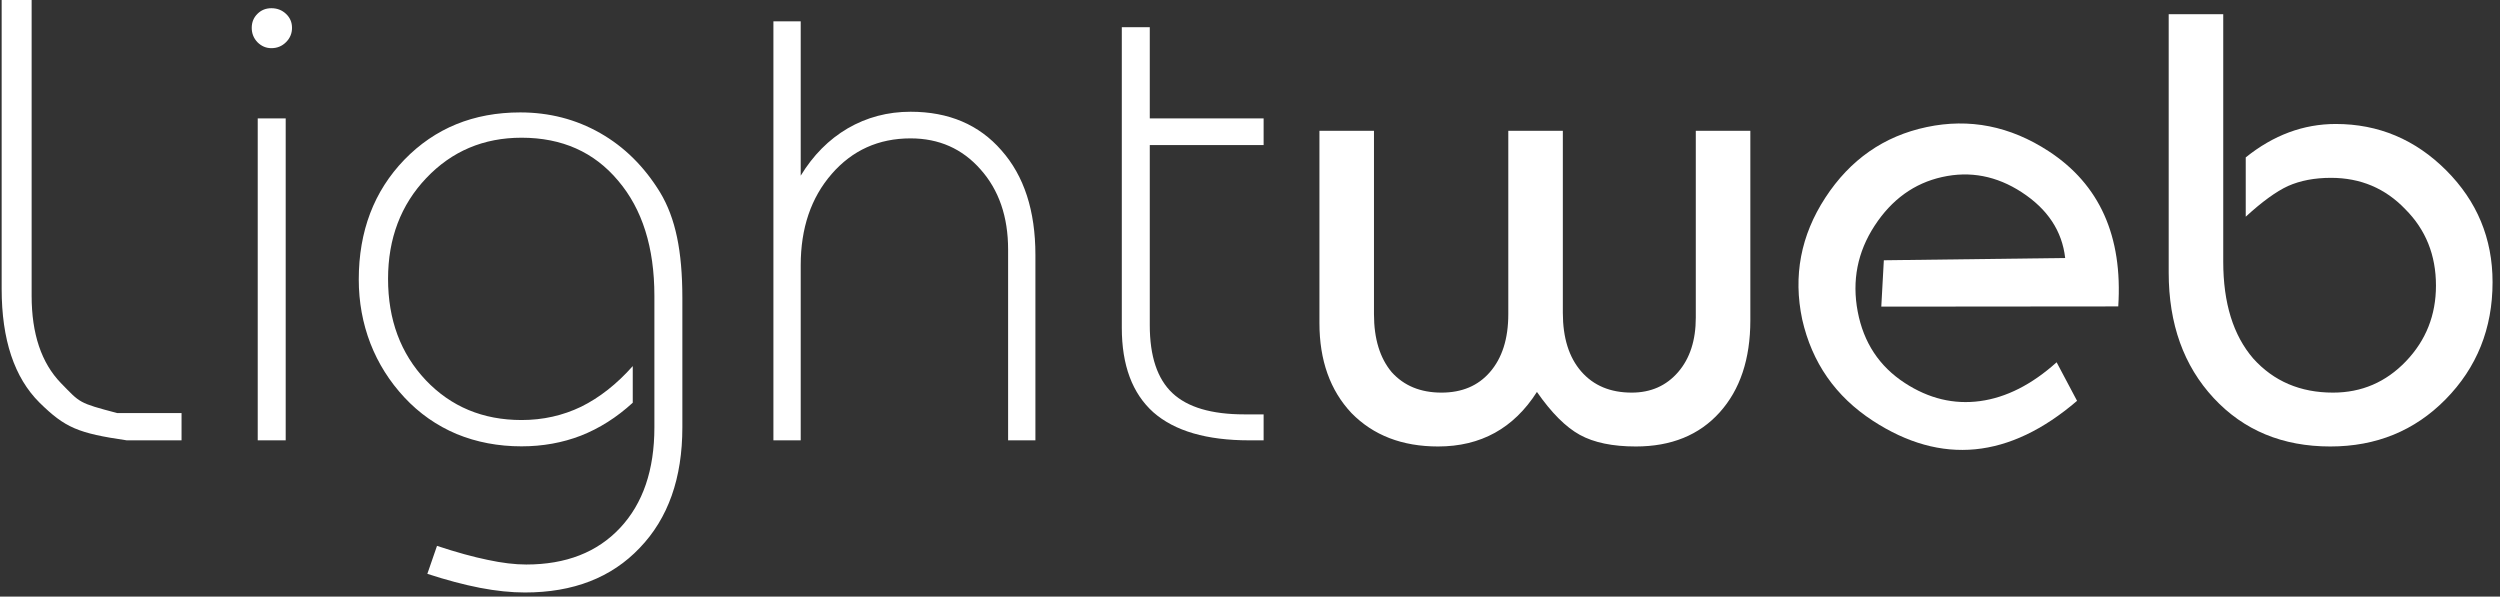
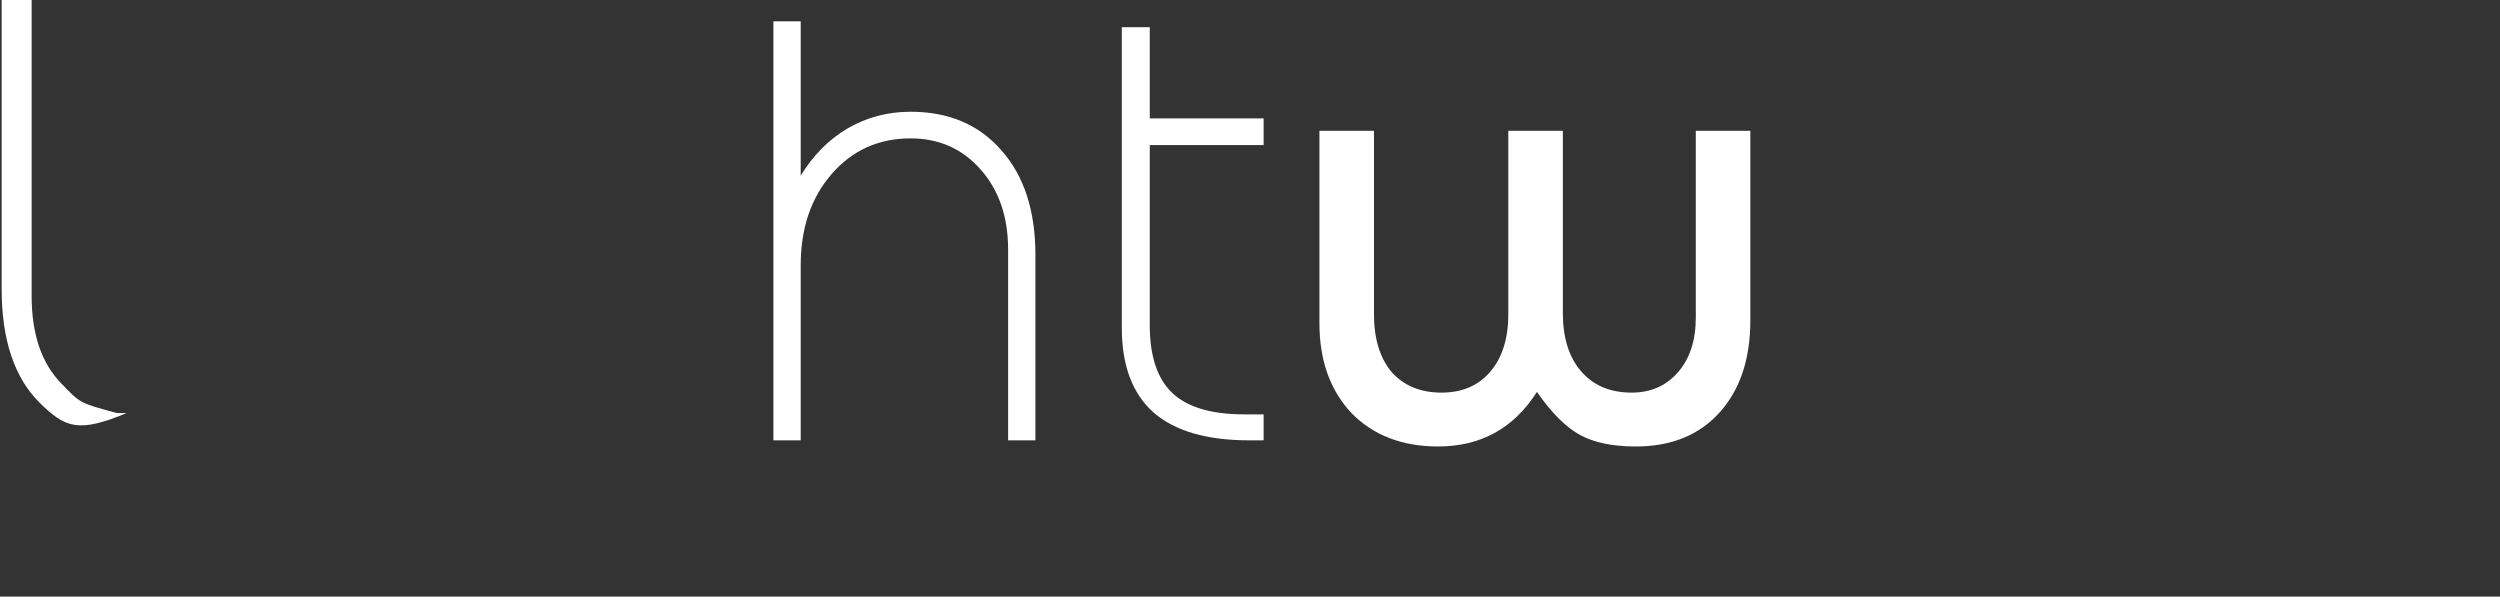
<svg xmlns="http://www.w3.org/2000/svg" width="176" height="42" viewBox="0 0 176 42" fill="none">
  <rect x="0" y="0" width="176" height="42" fill="#333333" stroke="none" />
-   <path d="M152.676 1H156.516V18.424C156.516 21.336 157.22 23.608 158.628 25.24C160.068 26.84 161.94 27.64 164.244 27.64C166.26 27.64 167.972 26.904 169.38 25.432C170.788 23.96 171.492 22.184 171.492 20.104C171.492 17.96 170.772 16.168 169.332 14.728C167.924 13.256 166.18 12.52 164.1 12.52C162.948 12.52 161.94 12.712 161.076 13.096C160.244 13.48 159.252 14.2 158.1 15.256V11.08C160.052 9.512 162.164 8.728 164.436 8.728C167.444 8.728 170.036 9.816 172.212 11.992C174.388 14.168 175.476 16.792 175.476 19.864C175.476 23.128 174.372 25.88 172.164 28.12C169.988 30.328 167.284 31.432 164.052 31.432C160.692 31.432 157.956 30.296 155.844 28.024C153.732 25.752 152.676 22.808 152.676 19.192V1Z" fill="white" />
-   <path d="M144.786 25.505L146.225 28.219C141.466 32.298 136.674 32.766 131.848 29.621C129.221 27.909 127.563 25.529 126.874 22.483C126.23 19.428 126.773 16.573 128.502 13.919C130.249 11.238 132.629 9.58 135.64 8.945C138.651 8.31 141.51 8.875 144.218 10.64C147.81 12.981 149.446 16.625 149.125 21.572L132.443 21.587L132.622 18.323L145.388 18.163C145.173 16.266 144.154 14.723 142.331 13.535C140.562 12.382 138.694 12.024 136.728 12.462C134.762 12.9 133.177 14.043 131.971 15.893C130.766 17.743 130.369 19.758 130.783 21.937C131.196 24.116 132.301 25.791 134.097 26.961C135.786 28.062 137.552 28.487 139.396 28.237C141.239 27.987 143.036 27.076 144.786 25.505Z" fill="white" />
  <path d="M119.384 9.208H123.224V22.552C123.224 25.272 122.504 27.432 121.064 29.032C119.624 30.632 117.656 31.432 115.16 31.432C113.528 31.432 112.216 31.16 111.224 30.616C110.232 30.072 109.224 29.064 108.2 27.592C106.568 30.152 104.248 31.432 101.24 31.432C98.712 31.432 96.68 30.648 95.144 29.08C93.64 27.48 92.888 25.368 92.888 22.744V9.208H96.728V22.12C96.728 23.848 97.144 25.208 97.976 26.2C98.84 27.16 100.008 27.64 101.48 27.64C102.92 27.64 104.056 27.16 104.888 26.2C105.752 25.208 106.184 23.848 106.184 22.12V9.208H110.024V22.024C110.024 23.784 110.456 25.16 111.32 26.152C112.184 27.144 113.368 27.64 114.872 27.64C116.216 27.64 117.304 27.16 118.136 26.2C118.968 25.24 119.384 23.96 119.384 22.36V9.208Z" fill="white" />
  <path d="M78.975 1.914H80.944V8.336H88.959V10.211H80.944V22.891C80.944 25.078 81.475 26.672 82.537 27.672C83.6 28.672 85.287 29.172 87.6 29.172H88.959V31H87.951C84.951 31 82.701 30.344 81.201 29.031C79.717 27.703 78.975 25.719 78.975 23.078V1.914Z" fill="white" />
  <path d="M54.448 31V1.5H56.37V12.367C57.245 10.93 58.346 9.82 59.674 9.039C61.018 8.258 62.495 7.867 64.104 7.867C66.791 7.867 68.924 8.773 70.502 10.586C72.096 12.383 72.893 14.836 72.893 17.945V31H70.971V17.57C70.971 15.258 70.323 13.375 69.026 11.922C67.745 10.469 66.104 9.742 64.104 9.742C61.854 9.742 60.002 10.578 58.549 12.25C57.096 13.922 56.37 16.062 56.37 18.672V31H54.448Z" fill="white" />
-   <path d="M48.038 30.086C48.038 33.664 47.038 36.492 45.038 38.57C43.054 40.664 40.358 41.711 36.952 41.711C35.983 41.711 34.929 41.602 33.788 41.383C32.663 41.164 31.429 40.836 30.085 40.398L30.765 38.43C32.14 38.883 33.327 39.211 34.327 39.414C35.343 39.633 36.249 39.742 37.046 39.742C39.843 39.742 42.046 38.883 43.655 37.164C45.265 35.445 46.069 33.086 46.069 30.086V20.828C46.069 17.422 45.218 14.719 43.515 12.719C41.827 10.703 39.562 9.695 36.718 9.695C34.046 9.695 31.811 10.641 30.015 12.531C28.218 14.422 27.319 16.789 27.319 19.633C27.319 22.508 28.202 24.883 29.968 26.758C31.749 28.633 33.999 29.57 36.718 29.57C38.218 29.57 39.616 29.258 40.913 28.633C42.21 27.992 43.421 27.039 44.546 25.773V28.352C43.421 29.383 42.202 30.156 40.89 30.672C39.593 31.172 38.202 31.422 36.718 31.422C35.077 31.422 33.554 31.133 32.148 30.555C30.741 29.961 29.515 29.102 28.468 27.977C27.421 26.852 26.624 25.586 26.077 24.18C25.53 22.758 25.257 21.258 25.257 19.68C25.257 16.273 26.327 13.461 28.468 11.242C30.624 9.023 33.343 7.914 36.624 7.914C38.671 7.914 40.546 8.398 42.249 9.367C43.952 10.336 45.358 11.727 46.468 13.539C47.015 14.445 47.413 15.5 47.663 16.703C47.913 17.891 48.038 19.312 48.038 20.969V30.086Z" fill="white" />
-   <path d="M18.144 31V8.336H20.113V31H18.144ZM17.722 1.961C17.722 1.57 17.855 1.242 18.121 0.977C18.386 0.711 18.714 0.578 19.105 0.578C19.511 0.578 19.855 0.711 20.136 0.977C20.418 1.242 20.558 1.57 20.558 1.961C20.558 2.352 20.418 2.688 20.136 2.969C19.855 3.25 19.511 3.391 19.105 3.391C18.73 3.391 18.402 3.25 18.121 2.969C17.855 2.688 17.722 2.352 17.722 1.961Z" fill="white" />
-   <path d="M0.117 0H2.227V20.828C2.227 23.5 2.914 25.547 4.289 26.969C5.664 28.375 5.5 28.352 8.242 29.078H12.781V31H8.922C5.5 30.5 4.586 30.117 2.789 28.352C1.008 26.586 0.117 23.914 0.117 20.336V0Z" fill="white" />
+   <path d="M0.117 0H2.227V20.828C2.227 23.5 2.914 25.547 4.289 26.969C5.664 28.375 5.5 28.352 8.242 29.078H12.781H8.922C5.5 30.5 4.586 30.117 2.789 28.352C1.008 26.586 0.117 23.914 0.117 20.336V0Z" fill="white" />
</svg>